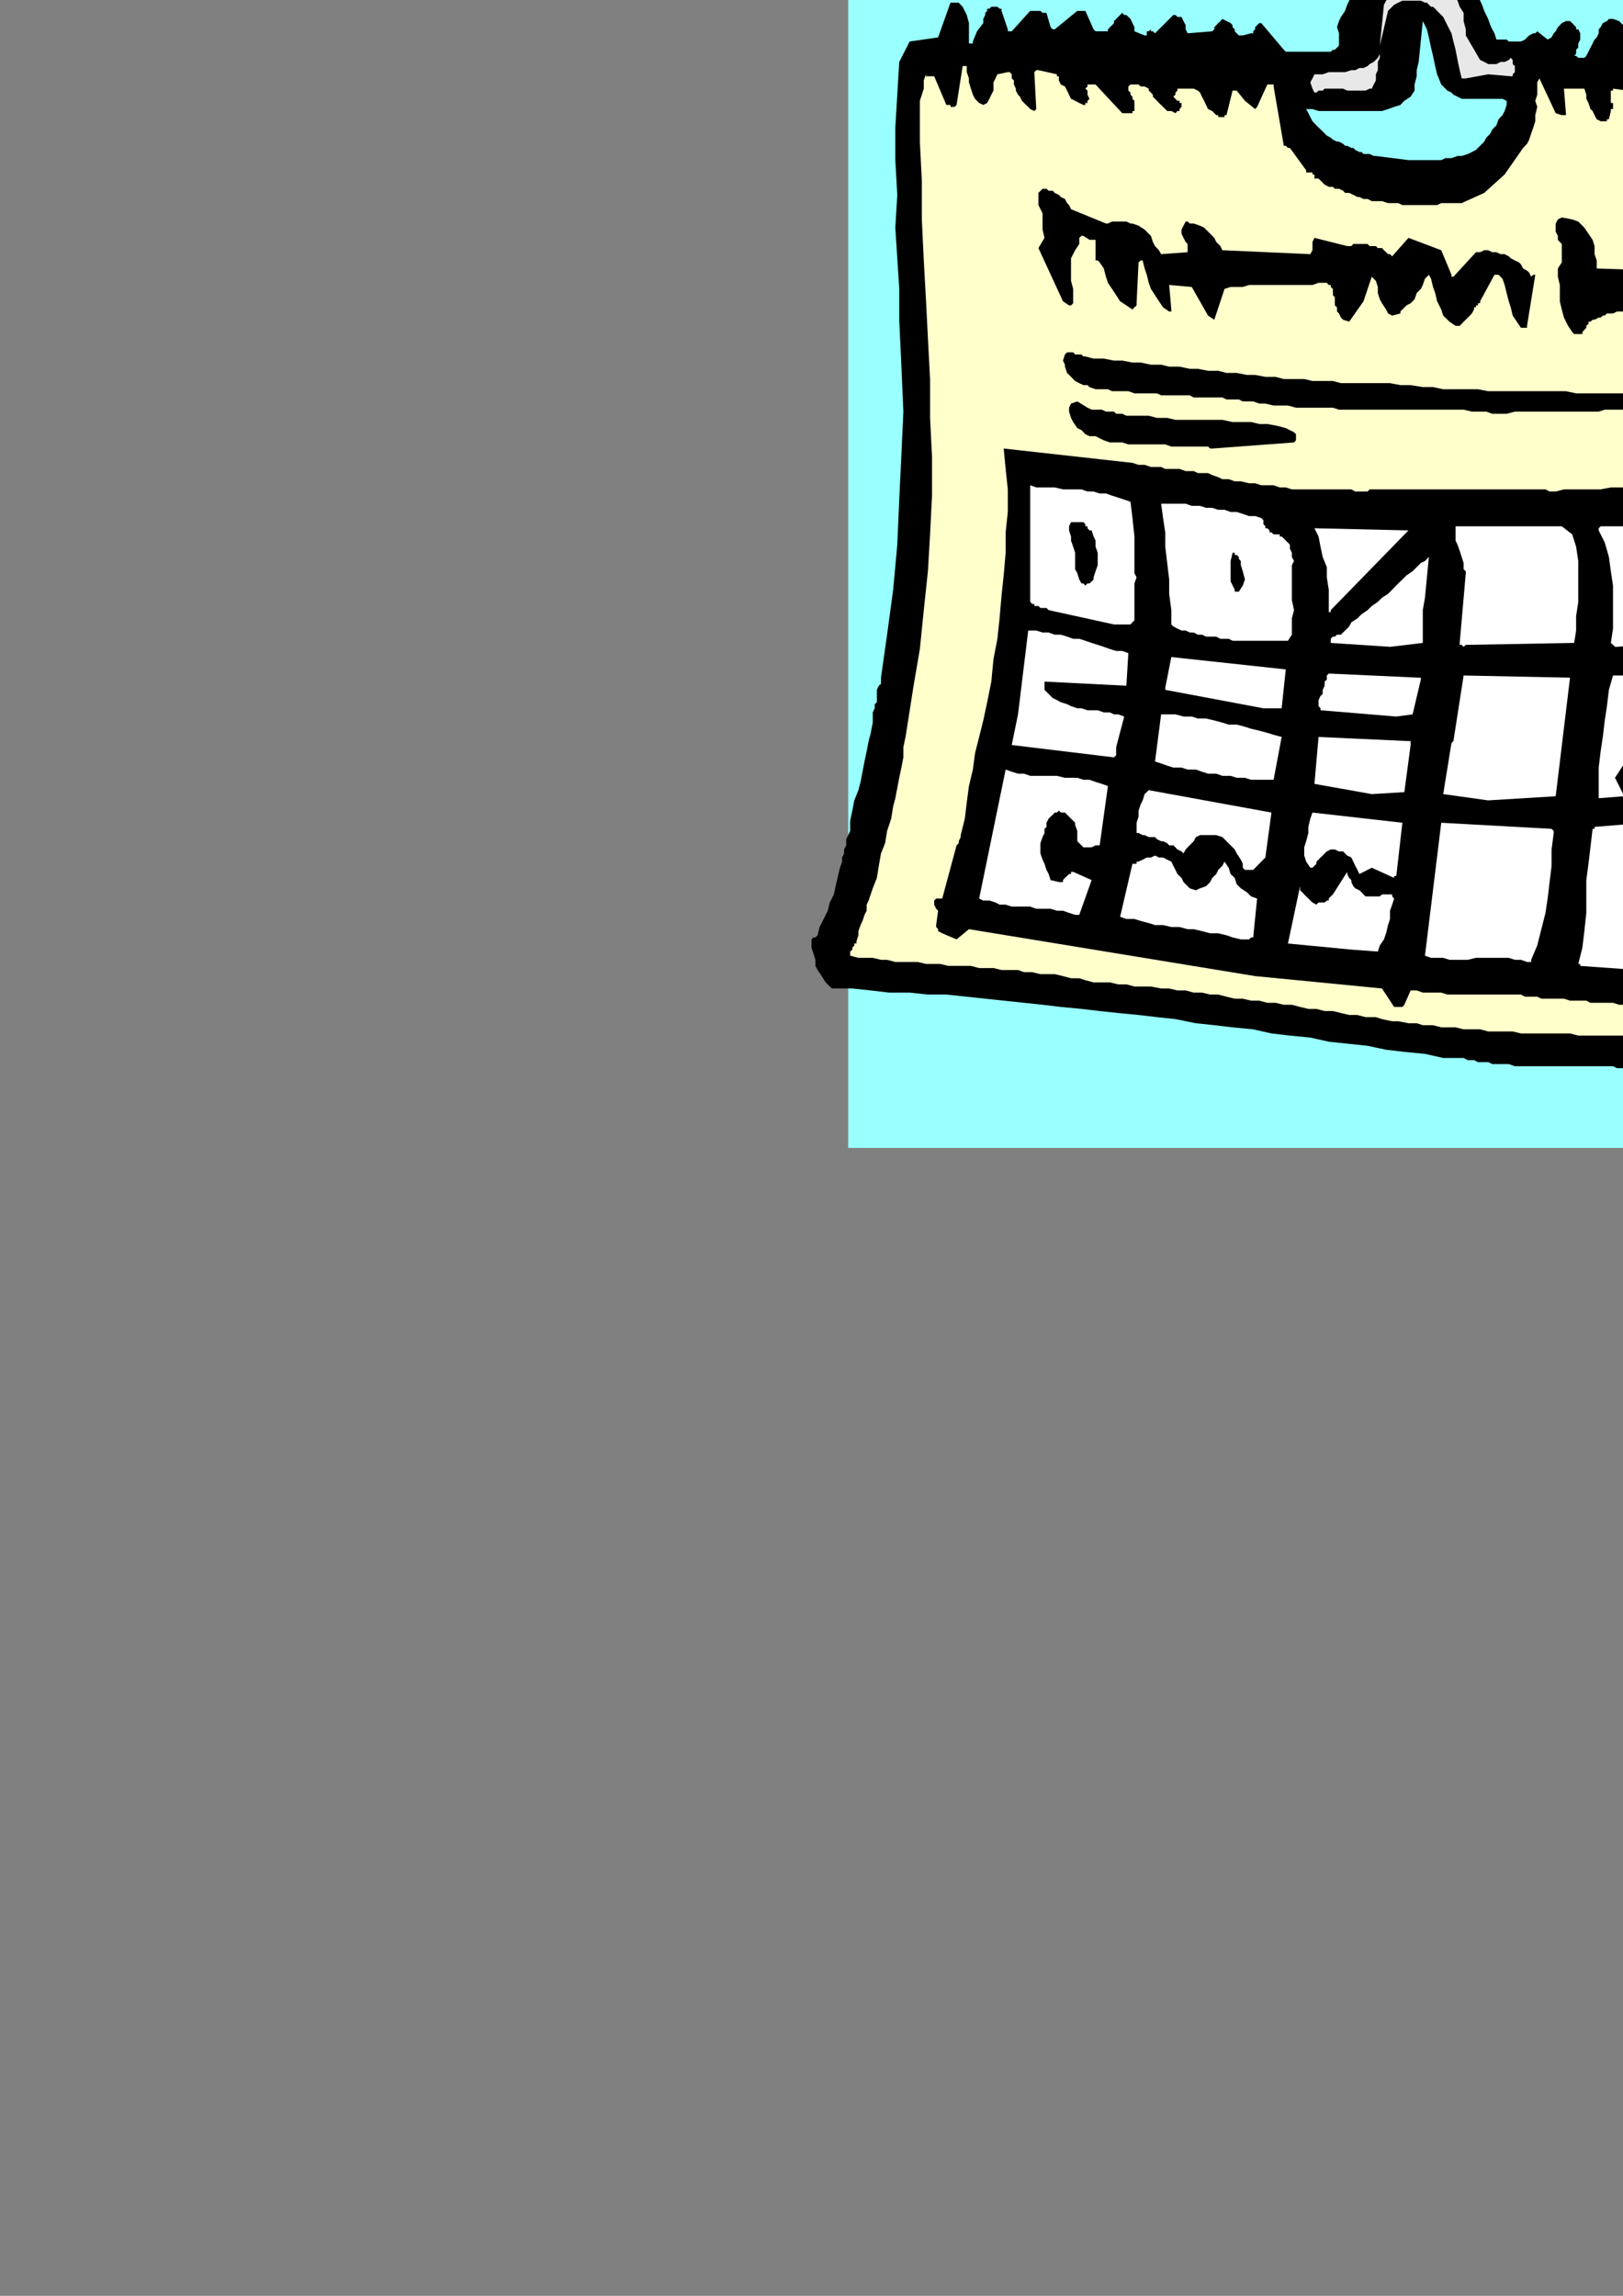
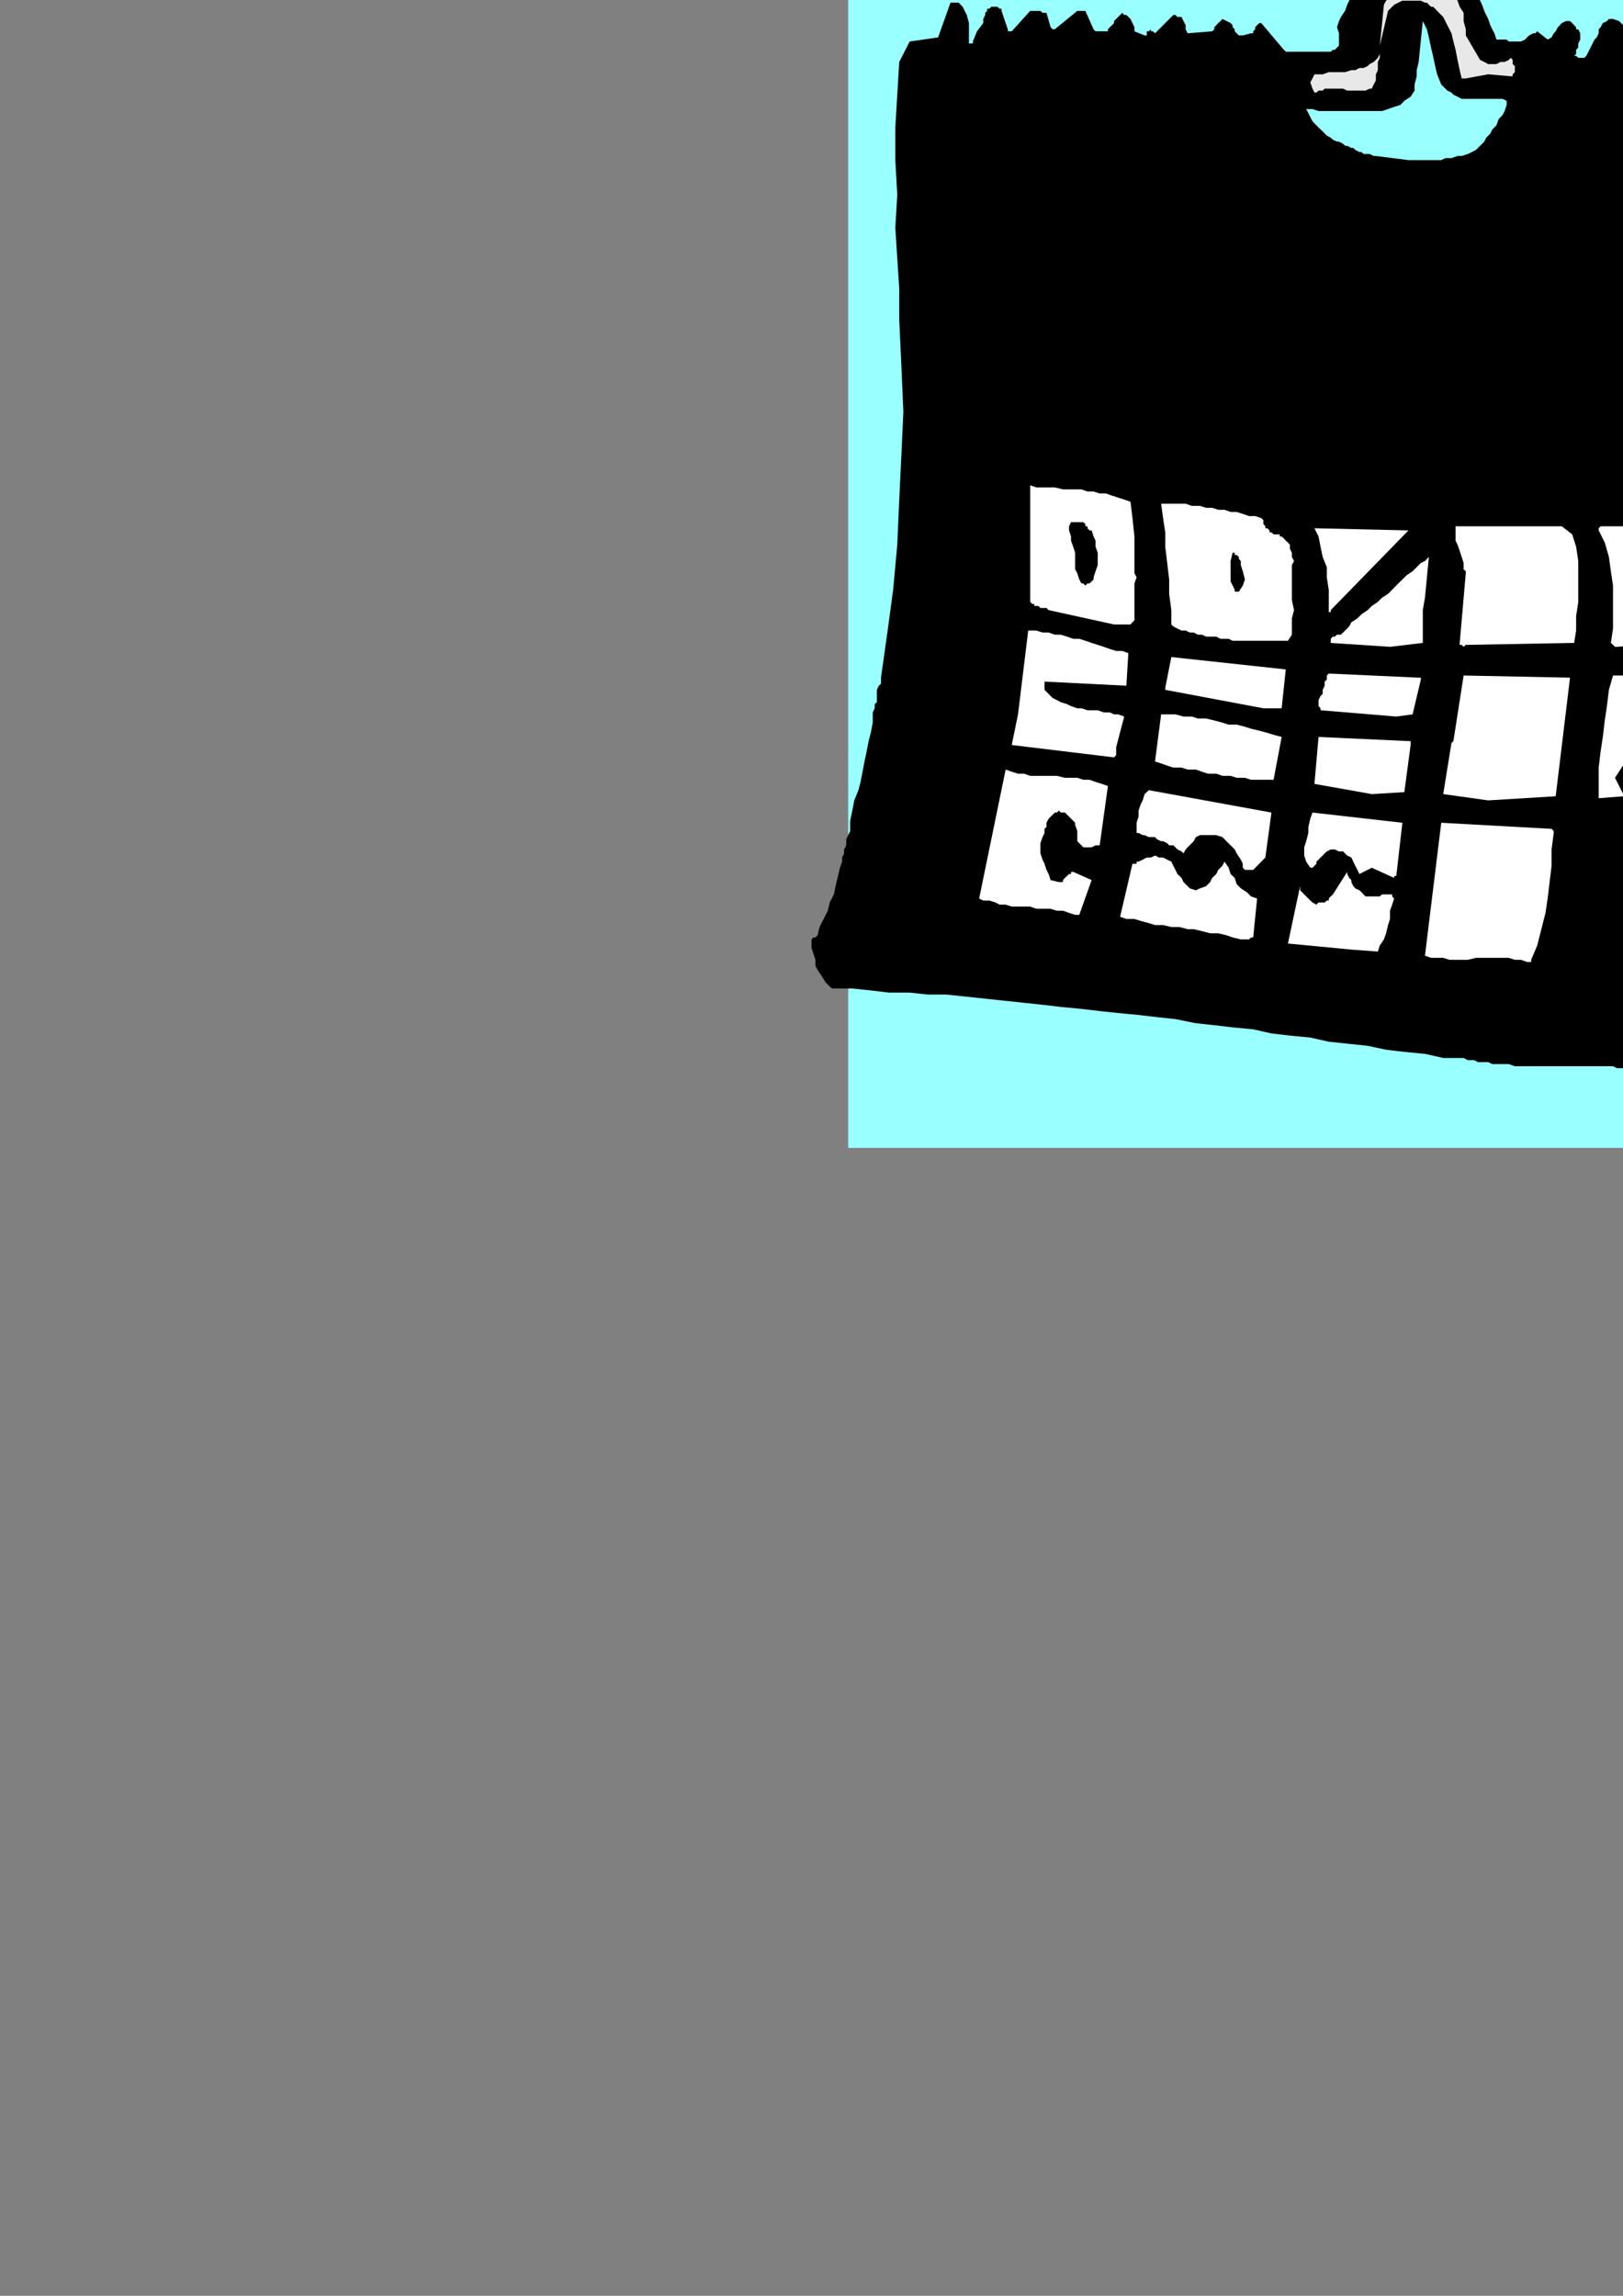
<svg xmlns="http://www.w3.org/2000/svg" height="841.89pt" viewBox="0 0 595.276 841.89" width="595.276pt" version="1.1" id="27a89cde-f611-11ea-93d0-dcc15c148e23">
  <rect x="0" y="0" width="595.276" height="841.89" fill="#808080" stroke="none" />
  <g>
    <g>
      <path style="fill:#99ffff;" d="M 757.358,420.945 L 311.102,420.945 311.102,-38.775 757.358,-38.775 757.358,420.945 Z" />
      <path style="fill:#000000;" d="M 607.382,391.713 L 608.822,391.713 611.126,391.713 613.358,391.713 615.59,391.713 617.822,391.713 619.334,391.713 621.638,391.713 623.87,391.713 626.102,391.713 628.334,391.713 629.846,391.713 632.078,391.713 634.382,391.713 636.614,391.713 638.846,391.713 640.358,391.713 642.59,391.713 644.822,391.713 647.126,391.713 649.358,391.713 650.87,391.713 653.102,391.713 655.334,391.713 657.638,391.713 659.87,391.713 661.382,391.713 663.614,391.713 665.846,391.713 668.078,391.713 669.59,391.713 671.822,391.713 674.126,391.713 674.846,391.713 674.846,391.713 675.638,391.713 676.358,391.713 677.078,391.713 677.078,391.713 677.87,391.713 678.59,391.713 689.102,378.249 689.822,378.249 690.614,378.249 692.126,378.249 692.846,378.249 693.638,378.249 694.358,378.249 695.078,378.969 695.87,378.969 697.382,379.761 698.822,379.761 700.334,379.761 701.846,380.481 702.638,380.481 704.078,380.481 705.59,380.481 706.382,380.481 707.822,381.201 709.334,381.201 710.126,381.201 711.638,381.201 713.078,381.993 713.87,381.993 715.382,382.713 716.102,382.713 717.614,382.713 719.846,382.713 721.358,382.713 722.87,382.713 724.382,382.713 725.822,382.713 727.334,382.713 728.846,382.713 730.358,382.713 731.87,382.713 733.382,382.713 734.822,383.505 736.334,383.505 737.846,383.505 739.358,383.505 740.87,383.505 742.382,384.225 743.102,384.225 743.822,384.945 744.614,384.945 746.126,384.945 746.846,384.945 748.358,384.945 749.078,385.737 753.614,388.761 754.334,388.761 754.334,388.761 755.126,388.761 755.846,387.969 757.358,382.713 761.822,381.201 763.334,379.761 764.846,378.969 765.638,377.457 766.358,375.945 767.078,374.505 767.87,372.201 768.59,370.761 770.102,369.249 773.126,354.201 774.638,339.225 775.358,323.457 774.638,308.481 773.846,293.505 772.334,277.737 771.614,262.761 771.614,247.713 770.822,240.225 770.102,233.457 770.102,226.761 770.102,219.993 770.102,213.225 769.382,206.457 769.382,199.761 768.59,192.993 767.87,180.249 767.078,168.225 766.358,155.481 764.846,143.457 763.334,131.505 761.102,119.481 758.87,106.737 756.638,94.713 755.846,93.993 755.126,92.481 755.126,90.969 754.334,89.457 754.334,87.945 753.614,86.505 753.614,85.713 752.822,84.201 752.822,82.761 752.102,81.249 752.102,80.457 752.102,78.945 751.382,77.505 751.382,75.993 750.59,75.201 749.87,73.761 749.078,70.737 747.638,67.713 746.126,64.761 744.614,61.737 743.102,58.713 742.382,56.481 741.59,53.457 740.87,49.713 740.87,48.201 740.87,45.969 740.078,43.737 739.358,42.225 739.358,39.993 738.638,38.481 737.846,36.249 737.846,34.737 736.334,31.713 734.822,30.201 733.382,28.761 731.078,26.457 728.846,24.945 727.334,22.713 725.822,20.481 725.822,18.249 725.102,16.737 724.382,15.945 722.87,15.945 722.078,15.225 721.358,15.225 720.638,15.225 719.846,15.225 719.126,15.225 716.102,21.993 707.822,21.201 701.846,12.993 698.822,14.505 698.102,15.225 697.382,15.945 697.382,17.457 696.59,18.249 695.078,21.201 692.126,21.201 690.614,20.481 690.614,18.249 690.614,16.737 689.822,14.505 689.822,13.713 689.102,13.713 689.102,12.993 688.382,12.201 687.59,12.201 687.59,11.481 686.87,11.481 686.078,10.761 682.334,11.481 677.078,21.201 676.358,21.201 675.638,21.201 674.846,21.993 674.126,21.993 673.334,21.993 672.614,21.993 671.822,21.993 671.102,21.993 670.382,20.481 669.59,18.249 668.87,16.737 668.078,15.225 667.358,13.713 666.638,12.201 665.126,10.761 663.614,9.969 662.822,9.969 662.102,9.969 662.102,9.969 661.382,9.969 661.382,9.969 660.59,10.761 660.59,10.761 659.87,10.761 657.638,15.225 656.126,21.201 656.126,21.993 655.334,21.993 654.614,21.993 653.822,22.713 653.102,22.713 651.59,22.713 650.87,22.713 650.078,22.713 649.358,21.993 648.638,21.201 647.846,20.481 647.846,19.761 647.846,15.225 645.614,12.993 645.614,12.201 644.822,11.481 644.102,11.481 643.382,10.761 642.59,10.761 641.87,9.969 641.078,9.969 640.358,9.969 640.358,9.969 639.638,9.969 639.638,9.969 639.638,9.969 636.614,13.713 634.382,21.201 634.382,21.201 634.382,21.201 633.59,21.201 633.59,21.201 632.87,21.201 632.87,21.201 632.87,21.201 632.078,20.481 632.078,18.249 632.078,17.457 631.358,16.737 631.358,16.737 631.358,15.945 629.126,12.201 629.126,11.481 628.334,11.481 628.334,10.761 627.614,10.761 627.614,10.761 626.822,9.969 626.102,9.969 626.102,9.969 625.382,9.969 624.59,9.969 624.59,9.969 623.87,9.969 623.078,9.969 623.078,9.969 622.358,9.969 621.638,9.969 614.87,21.993 614.078,21.993 613.358,21.201 612.638,21.201 612.638,20.481 611.846,12.201 611.126,11.481 610.334,10.761 609.614,9.969 608.822,9.249 608.102,9.249 607.382,8.457 605.87,8.457 605.078,8.457 604.358,9.249 603.638,9.249 603.638,9.249 603.638,9.969 596.87,21.201 596.078,19.761 596.078,17.457 596.078,15.225 596.078,12.993 596.078,11.481 595.358,9.249 593.846,7.737 591.614,6.945 591.614,6.945 590.822,6.945 590.822,6.945 590.102,6.945 589.382,7.737 587.87,8.457 587.078,9.969 586.358,10.761 586.358,12.201 585.638,13.713 584.846,14.505 584.126,15.945 581.822,20.481 581.822,20.481 581.102,21.201 580.382,21.201 579.59,21.201 578.87,21.201 578.87,21.201 578.078,20.481 577.358,20.481 578.078,19.761 578.078,18.249 578.87,17.457 578.87,15.945 579.59,14.505 579.59,13.713 579.59,12.201 578.87,10.761 578.078,10.761 578.078,9.969 577.358,9.249 577.358,9.249 576.638,8.457 576.638,8.457 575.846,7.737 575.846,7.737 574.334,7.737 572.822,8.457 572.102,9.249 571.382,9.969 570.59,11.481 569.87,12.201 569.078,13.713 567.638,14.505 563.822,11.481 563.102,12.201 562.382,12.201 560.87,12.993 560.078,13.713 559.358,14.505 557.846,15.225 557.126,15.225 555.614,15.225 554.822,15.225 553.382,15.225 552.59,14.505 551.87,14.505 551.078,14.505 550.358,14.505 549.638,14.505 548.846,14.505 548.126,12.201 547.334,10.761 546.614,9.249 545.822,6.945 545.102,5.505 544.382,3.993 543.59,1.761 542.87,0.249 542.078,-1.263 540.638,-2.775 539.846,-4.287 538.334,-6.519 537.614,-8.031 536.102,-9.543 534.59,-11.055 533.078,-11.775 530.846,-12.495 529.334,-13.287 527.822,-14.007 525.59,-14.007 524.078,-14.799 521.846,-14.799 520.334,-14.799 518.822,-14.799 516.59,-14.007 515.078,-14.007 512.846,-14.007 511.334,-13.287 509.822,-12.495 508.382,-12.495 506.87,-11.775 505.358,-11.055 503.846,-10.263 503.126,-9.543 502.334,-8.751 501.614,-8.031 500.102,-7.239 499.382,-6.519 498.59,-5.799 497.87,-5.007 497.078,-3.495 495.638,-2.055 494.846,0.249 494.126,1.761 493.334,3.993 491.822,6.225 491.102,7.737 490.382,9.969 491.102,12.201 491.102,14.505 491.102,16.737 489.59,18.249 488.87,18.249 488.078,18.969 486.638,18.969 485.846,18.969 485.126,18.969 484.334,18.969 482.822,18.969 482.102,18.969 480.59,18.969 479.87,18.969 479.078,18.969 477.638,18.969 476.846,18.969 475.334,18.969 474.614,18.969 473.822,18.969 473.102,18.969 472.382,18.969 471.59,18.969 470.87,18.249 462.59,8.457 461.87,8.457 461.078,9.249 461.078,9.249 460.358,9.969 460.358,10.761 459.638,11.481 459.638,12.201 458.846,12.201 455.822,12.993 455.102,12.993 454.382,12.993 453.59,12.201 452.87,11.481 452.87,10.761 452.078,9.969 452.078,9.249 451.358,8.457 448.334,6.945 448.334,6.945 447.614,7.737 446.822,8.457 446.102,9.249 446.102,9.249 445.382,9.969 445.382,10.761 444.59,11.481 435.59,12.201 434.87,10.761 434.87,9.249 434.078,7.737 433.358,6.225 432.638,6.225 432.638,6.225 431.846,6.225 431.126,5.505 431.126,5.505 430.334,5.505 430.334,5.505 430.334,5.505 423.638,12.201 422.846,11.481 422.846,11.481 422.126,11.481 422.126,10.761 421.334,11.481 420.614,11.481 420.614,12.993 419.822,12.993 416.078,11.481 416.078,9.969 415.358,8.457 414.638,6.945 413.126,5.505 413.126,5.505 412.334,5.505 411.614,4.713 411.614,4.713 410.822,5.505 410.102,6.225 409.382,6.945 408.59,7.737 408.59,8.457 407.87,9.249 407.078,9.969 406.358,10.761 406.358,11.481 405.638,11.481 404.846,11.481 404.126,11.481 403.334,11.481 402.614,11.481 401.822,11.481 401.102,10.761 398.078,3.993 395.126,3.993 386.846,10.761 386.846,10.761 386.126,10.761 386.126,10.761 385.334,9.969 383.822,4.713 383.102,4.713 382.382,4.713 381.59,3.993 380.87,3.993 380.078,3.993 379.358,3.993 378.638,3.993 377.846,3.993 371.078,11.481 370.358,11.481 370.358,11.481 369.638,11.481 369.638,10.761 367.334,3.993 367.334,3.201 366.614,3.201 366.614,3.201 366.614,3.201 365.822,2.481 365.822,2.481 365.102,2.481 365.102,2.481 364.382,2.481 364.382,2.481 363.59,2.481 363.59,2.481 362.87,3.201 362.078,3.201 362.078,3.993 361.358,4.713 361.358,5.505 360.638,6.945 360.638,7.737 360.638,8.457 358.334,11.481 356.822,15.225 356.822,15.225 356.822,15.945 356.822,15.945 356.102,15.945 356.102,15.945 355.382,15.945 355.382,15.945 355.382,15.225 355.382,12.201 355.382,8.457 354.59,5.505 353.078,2.481 352.358,1.761 351.638,0.969 351.638,0.969 350.846,0.969 350.126,0.969 350.126,0.969 349.334,0.969 348.614,0.969 344.078,13.713 333.638,15.225 329.822,22.713 329.102,34.737 328.382,46.761 328.382,58.713 329.102,71.457 328.382,83.481 329.102,94.713 329.822,105.945 329.822,117.249 330.614,134.457 331.334,150.945 330.614,166.713 329.822,183.201 329.102,199.761 327.59,216.249 325.358,232.737 323.126,248.505 323.126,249.225 323.126,249.945 323.126,249.945 323.126,250.737 322.334,251.457 321.614,252.969 321.614,254.481 321.614,255.993 321.614,257.505 320.822,258.225 320.822,259.737 320.102,261.249 320.102,264.993 319.382,268.737 318.59,271.761 317.87,275.505 317.078,279.249 316.358,282.993 315.638,286.737 314.846,289.761 313.334,293.505 312.614,297.249 311.822,300.993 311.822,304.737 311.102,306.249 310.382,307.761 310.382,309.993 309.59,311.505 309.59,312.945 308.87,314.457 308.87,315.969 308.078,318.201 307.358,321.225 306.638,324.249 305.846,327.993 304.334,330.945 303.614,333.969 302.102,336.993 300.59,339.945 299.87,342.969 299.078,343.761 298.358,343.761 297.638,344.481 297.638,345.201 297.638,347.505 298.358,349.737 299.078,351.969 299.078,354.201 299.87,355.713 301.382,357.945 302.822,360.249 304.334,361.761 304.334,361.761 305.126,362.481 305.126,362.481 305.126,362.481 312.614,362.481 319.382,363.201 326.078,363.993 333.638,363.993 340.334,364.713 347.102,364.713 354.59,365.505 361.358,366.225 368.126,366.945 375.614,367.737 382.382,368.457 389.078,369.249 396.638,369.969 403.334,370.761 410.102,371.481 417.59,372.201 424.358,372.993 431.126,373.713 438.614,375.225 445.382,375.945 452.078,376.737 459.638,377.457 466.334,378.969 473.102,379.761 480.59,380.481 487.358,381.993 494.126,382.713 501.614,383.505 508.382,384.945 515.078,385.737 522.638,386.457 529.334,387.969 531.638,387.969 533.078,387.969 535.382,387.969 536.822,387.969 538.334,388.761 540.638,388.761 542.078,389.481 543.59,389.481 545.822,389.481 547.334,390.201 549.638,390.201 551.87,390.201 553.382,390.201 555.614,390.993 557.846,390.993 560.078,390.993 561.59,390.993 563.822,390.993 565.334,390.993 567.638,390.993 569.87,390.993 571.382,390.993 573.614,390.993 575.846,390.993 577.358,390.993 579.59,390.993 581.822,390.993 583.334,390.993 585.638,390.993 587.078,390.993 589.382,390.993 591.614,390.993 593.126,391.713 595.358,391.713 597.59,391.713 599.102,391.713 601.334,391.713 602.846,391.713 605.078,391.713 607.382,391.713 Z" />
-       <path style="fill:#ffffcc;" d="M 593.846,379.761 L 596.078,379.761 597.59,379.761 599.822,379.761 602.126,379.761 604.358,379.761 606.59,379.761 608.822,379.761 611.126,379.761 613.358,379.761 615.59,379.761 617.102,379.761 619.334,379.761 621.638,379.761 623.87,379.761 626.102,379.761 628.334,379.761 630.638,379.761 632.87,379.761 635.102,379.761 637.334,379.761 639.638,379.761 641.078,378.969 643.382,378.969 645.614,378.969 647.846,378.249 650.078,378.249 652.382,377.457 653.822,377.457 656.126,376.737 658.358,375.945 659.87,375.225 662.102,375.225 664.334,374.505 665.846,373.713 667.358,373.713 668.87,372.993 670.382,372.201 671.822,371.481 673.334,370.761 674.126,369.969 676.358,366.225 678.59,361.761 680.102,357.945 682.334,353.481 683.846,348.945 686.078,344.481 687.59,339.945 689.102,335.481 690.614,330.225 692.126,325.761 692.846,320.505 694.358,315.969 695.078,311.505 696.59,306.249 697.382,301.713 698.102,296.457 699.614,282.201 701.846,267.225 704.078,252.249 706.382,237.201 708.614,222.945 710.846,207.969 713.87,193.713 716.102,178.737 719.126,163.761 721.358,149.505 723.59,134.457 725.822,120.201 727.334,105.225 728.846,90.249 730.358,75.993 731.078,60.945 730.358,55.761 730.358,51.225 730.358,46.761 730.358,42.225 730.358,39.993 730.358,38.481 730.358,36.969 730.358,35.457 730.358,34.737 729.638,33.945 729.638,33.945 728.846,33.945 728.126,41.505 722.87,48.201 721.358,47.481 720.638,46.761 719.126,45.969 718.334,45.249 717.614,43.737 716.822,42.225 716.822,40.713 716.102,39.993 715.382,37.761 715.382,36.249 715.382,34.737 714.59,33.225 714.59,33.225 713.87,32.505 713.87,32.505 713.078,32.505 712.358,32.505 712.358,33.225 711.638,33.225 710.846,33.225 704.87,50.505 704.078,50.505 703.358,50.505 703.358,49.713 702.638,49.713 701.846,49.713 701.846,48.993 701.126,48.993 701.126,48.201 699.614,47.481 698.822,45.249 698.102,43.737 697.382,42.225 696.59,39.993 696.59,37.761 695.87,36.249 695.078,33.945 687.59,33.945 683.126,49.713 681.614,49.713 680.822,48.993 680.102,48.201 679.382,48.201 677.87,47.481 677.87,45.969 677.078,45.249 676.358,44.457 675.638,42.225 675.638,39.993 674.846,37.761 674.126,35.457 667.358,35.457 666.638,36.969 665.846,38.481 665.126,40.713 664.334,42.945 663.614,44.457 662.822,45.969 661.382,47.481 659.078,48.993 658.358,48.993 658.358,48.201 657.638,48.201 657.638,47.481 656.846,47.481 656.126,46.761 656.126,46.761 655.334,46.761 651.59,34.737 650.87,33.945 650.078,33.945 648.638,33.945 647.846,33.225 647.126,33.225 646.334,33.225 644.822,33.945 644.102,33.945 642.59,36.969 643.382,38.481 643.382,40.713 643.382,42.225 642.59,43.737 641.87,43.737 641.87,43.737 641.87,44.457 641.078,44.457 641.078,44.457 640.358,44.457 640.358,44.457 639.638,44.457 638.126,43.737 637.334,42.225 636.614,40.713 635.822,39.993 635.102,38.481 634.382,36.969 633.59,34.737 632.87,33.225 632.87,33.225 632.078,32.505 631.358,32.505 630.638,32.505 629.846,33.225 628.334,33.225 628.334,33.225 626.822,33.225 626.102,34.737 626.102,36.249 625.382,37.761 626.102,39.993 626.102,40.713 626.102,41.505 625.382,42.225 625.382,42.945 624.59,43.737 623.87,43.737 623.078,44.457 622.358,45.249 621.638,44.457 620.126,43.737 619.334,42.945 618.614,42.225 617.822,41.505 617.102,40.713 616.382,39.201 616.382,38.481 615.59,36.969 614.87,36.249 614.87,34.737 614.078,33.225 608.102,33.225 607.382,33.945 607.382,35.457 607.382,37.761 607.382,39.201 605.87,41.505 605.078,42.225 605.078,42.225 604.358,42.225 603.638,42.225 603.638,42.225 602.846,42.225 602.126,41.505 602.126,41.505 600.614,40.713 599.822,39.201 599.102,38.481 599.102,37.761 598.382,36.249 597.59,35.457 597.59,33.945 596.87,33.225 591.614,32.505 591.614,33.225 591.614,33.225 590.822,33.225 590.822,33.225 590.822,37.761 591.614,37.761 591.614,38.481 591.614,38.481 591.614,39.201 591.614,39.201 591.614,39.993 590.822,39.993 590.822,40.713 590.102,43.737 590.102,43.737 589.382,43.737 589.382,44.457 588.59,44.457 588.59,44.457 587.87,44.457 587.87,44.457 587.078,44.457 585.638,43.737 584.846,42.225 584.126,40.713 583.334,39.993 582.614,37.761 581.822,36.249 581.822,34.737 581.102,32.505 573.614,32.505 574.334,41.505 574.334,42.225 573.614,42.225 573.614,42.225 572.822,42.225 570.59,41.505 564.614,28.761 563.822,30.201 563.822,32.505 563.822,34.737 563.102,36.969 563.822,39.201 563.102,42.225 563.102,44.457 562.382,46.761 561.59,48.993 560.87,51.225 560.078,52.737 558.638,54.249 551.87,63.969 544.382,70.737 536.102,74.481 534.59,74.481 532.358,74.481 530.846,74.481 528.614,74.481 527.102,75.201 524.87,75.201 523.358,75.201 521.846,75.201 519.614,75.201 518.102,75.201 515.87,75.201 514.358,75.201 512.846,74.481 510.614,74.481 509.102,74.481 506.87,73.761 505.358,73.761 504.638,73.761 503.126,73.761 501.614,72.969 500.102,72.969 498.59,72.249 497.87,72.249 496.358,71.457 494.846,70.737 493.334,70.737 492.614,69.945 491.102,69.225 489.59,69.225 488.87,68.505 487.358,68.505 485.846,67.713 485.846,67.713 485.126,66.993 485.126,66.993 484.334,66.201 484.334,66.201 483.614,65.481 483.614,65.481 482.102,65.481 482.102,65.481 482.102,64.761 482.102,64.761 482.102,63.969 481.382,63.969 481.382,63.969 481.382,63.249 480.59,63.249 480.59,63.249 479.87,63.249 479.078,63.249 479.078,62.457 473.102,54.249 472.382,54.249 472.382,54.249 471.59,53.457 470.87,53.457 467.126,31.713 467.126,30.993 467.126,30.993 466.334,30.993 466.334,30.993 465.614,30.993 465.614,30.993 464.822,30.993 464.822,30.993 461.078,39.201 461.078,39.201 461.078,39.201 460.358,39.993 460.358,39.993 456.614,36.969 453.59,33.225 452.87,33.225 452.87,33.225 452.078,33.225 452.078,33.225 449.846,42.225 449.126,42.225 449.126,42.945 448.334,42.945 448.334,42.945 447.614,42.945 446.822,42.945 446.822,42.225 446.102,42.225 444.59,40.713 443.078,39.993 442.358,38.481 441.638,36.969 440.846,35.457 440.126,33.945 439.334,33.225 437.822,32.505 433.358,32.505 433.358,32.505 432.638,32.505 432.638,32.505 431.846,32.505 431.846,33.225 431.126,33.945 431.126,34.737 430.334,35.457 431.126,36.249 431.126,36.249 431.846,36.969 432.638,36.969 432.638,37.761 432.638,37.761 433.358,37.761 433.358,38.481 433.358,39.201 433.358,39.201 432.638,39.993 432.638,40.713 431.846,40.713 431.126,41.505 429.614,40.713 428.822,40.713 428.102,40.713 427.382,39.993 426.59,39.201 425.87,38.481 425.078,37.761 424.358,36.969 423.638,36.249 422.846,35.457 422.846,34.737 422.126,33.945 421.334,33.225 421.334,32.505 419.822,31.713 419.822,31.713 418.382,31.713 417.59,30.993 416.87,30.993 416.078,30.993 415.358,30.993 414.638,30.993 413.846,31.713 413.846,31.713 413.846,32.505 413.846,33.225 414.638,33.945 414.638,34.737 415.358,35.457 415.358,36.249 416.078,36.969 416.078,37.761 416.078,38.481 416.078,39.993 416.078,40.713 415.358,40.713 415.358,41.505 415.358,41.505 411.614,41.505 401.822,30.993 398.87,30.993 398.87,31.713 398.078,32.505 398.87,33.225 398.87,33.945 398.87,34.737 399.59,36.249 398.87,36.969 398.87,37.761 398.078,37.761 398.078,38.481 397.358,38.481 397.358,38.481 395.846,37.761 394.334,36.969 392.822,36.249 392.102,34.737 391.382,33.225 390.59,31.713 389.078,30.993 388.358,29.481 388.358,28.761 388.358,27.969 387.638,27.969 387.638,27.249 380.87,25.737 380.078,25.737 380.078,25.737 380.078,25.737 379.358,26.457 380.078,39.993 380.078,39.993 380.078,39.993 380.078,39.993 379.358,40.713 377.846,39.993 377.126,39.201 376.334,38.481 375.614,37.761 374.822,36.969 374.102,35.457 373.382,34.737 372.59,33.225 372.59,32.505 371.87,30.993 371.87,30.201 371.87,29.481 371.078,28.761 371.078,27.249 370.358,26.457 369.638,26.457 365.822,27.249 365.102,28.761 364.382,30.201 364.382,31.713 364.382,33.225 363.59,34.737 362.87,36.249 362.078,37.761 360.638,38.481 359.126,37.761 357.614,36.249 356.822,34.737 356.102,32.505 355.382,30.201 355.382,28.761 354.59,26.457 354.59,24.225 353.87,24.225 353.87,24.225 353.87,24.225 353.078,24.225 350.846,38.481 350.126,39.201 350.126,39.201 349.334,39.201 348.614,39.201 348.614,38.481 347.822,38.481 347.822,38.481 347.102,38.481 342.638,27.969 342.638,27.969 341.846,27.969 341.846,27.969 341.126,27.969 341.126,27.969 340.334,27.969 339.614,27.969 339.614,27.249 338.822,29.481 338.822,32.505 338.102,34.737 337.382,36.969 337.382,51.945 338.102,66.201 338.102,80.457 338.822,95.505 339.614,109.761 340.334,123.945 341.126,138.993 341.126,153.249 341.846,167.505 341.846,181.761 341.126,195.945 340.334,209.481 338.822,223.737 337.382,237.993 335.078,251.457 332.846,265.713 332.126,270.249 331.334,273.993 331.334,277.737 330.614,281.481 329.822,285.225 329.102,288.969 328.382,292.713 327.59,295.737 326.87,300.201 325.358,304.737 324.638,309.201 323.126,312.945 322.334,317.481 321.614,321.945 320.102,325.761 318.59,330.225 317.87,331.737 317.87,333.969 317.078,335.481 316.358,337.713 315.638,339.225 314.846,341.457 314.846,342.969 314.126,345.201 314.126,345.993 313.334,345.993 313.334,346.713 312.614,347.505 312.614,348.225 311.822,348.945 311.822,349.737 311.822,350.457 314.846,351.249 317.078,351.249 320.102,351.249 323.126,351.969 325.358,351.969 328.382,352.761 331.334,352.761 334.358,352.761 336.59,352.761 339.614,353.481 342.638,353.481 344.87,353.481 347.822,354.201 350.846,354.201 353.87,354.201 356.102,354.201 359.126,354.993 362.078,354.993 364.382,354.993 367.334,355.713 370.358,355.713 373.382,355.713 375.614,356.505 378.638,356.505 381.59,357.225 384.614,357.225 386.846,357.225 389.87,357.945 392.822,358.737 395.846,358.737 398.078,359.457 401.102,360.249 404.126,360.249 407.078,360.249 410.102,360.969 413.126,360.969 416.078,361.761 419.822,361.761 422.126,361.761 425.87,362.481 428.822,362.481 431.846,363.201 434.87,363.201 437.822,363.993 440.846,363.993 443.87,364.713 446.822,364.713 449.846,365.505 452.87,366.225 455.822,366.225 458.846,366.945 461.87,366.945 464.822,367.737 467.846,367.737 470.87,368.457 473.822,368.457 476.846,369.249 479.87,369.969 482.822,369.969 485.846,370.761 488.87,370.761 491.822,371.481 494.846,372.201 497.87,372.201 500.822,372.993 504.638,372.993 506.87,373.713 510.614,374.505 512.846,374.505 516.59,375.225 519.614,375.225 521.846,375.945 525.59,375.945 528.614,376.737 530.846,376.737 533.87,376.737 536.822,377.457 539.846,377.457 542.87,377.457 545.822,378.249 548.846,378.249 551.87,378.249 554.822,378.249 557.846,378.969 560.87,378.969 563.822,378.969 566.846,378.969 569.87,378.969 572.822,378.969 575.846,378.969 578.87,379.761 581.822,379.761 584.846,379.761 587.87,379.761 590.822,379.761 593.846,379.761 Z" />
      <path style="fill:#000000;" d="M 617.822,369.969 L 619.334,369.969 621.638,369.969 623.87,369.969 626.102,369.969 628.334,369.969 630.638,369.969 632.078,369.969 634.382,369.969 636.614,369.969 638.846,369.969 641.078,369.249 643.382,369.249 644.822,369.249 647.126,369.249 649.358,368.457 651.59,368.457 652.382,368.457 653.102,367.737 654.614,367.737 655.334,367.737 656.126,367.737 657.638,366.945 658.358,366.945 659.078,366.945 660.59,366.225 662.102,364.713 662.822,363.201 663.614,361.761 664.334,359.457 665.126,357.945 665.846,355.713 666.638,354.201 668.87,342.969 671.102,332.457 672.614,321.945 673.334,311.505 674.846,300.993 675.638,290.481 676.358,279.969 676.358,269.457 676.358,263.481 675.638,257.505 676.358,251.457 676.358,245.481 677.078,239.505 677.87,234.249 678.59,228.201 679.382,222.225 680.102,216.249 680.822,210.201 680.822,204.225 681.614,198.969 680.822,193.713 680.102,187.737 679.382,182.481 677.87,177.225 668.87,172.761 668.078,172.761 668.078,173.481 668.078,173.481 667.358,174.201 665.126,174.201 662.102,174.993 659.87,174.993 656.846,174.993 653.822,175.713 651.59,175.713 648.638,176.505 646.334,176.505 643.382,176.505 641.078,177.225 638.126,177.225 635.822,177.225 632.87,177.945 630.638,177.945 627.614,178.737 625.382,178.737 621.638,178.737 617.822,178.737 614.87,178.737 611.126,178.737 607.382,178.737 604.358,178.737 600.614,178.737 597.59,178.737 593.846,178.737 590.822,178.737 587.078,179.457 584.126,179.457 580.382,179.457 577.358,179.457 573.614,179.457 570.59,180.249 568.358,180.249 566.846,179.457 564.614,179.457 563.102,179.457 560.87,179.457 559.358,179.457 557.126,179.457 555.614,179.457 553.382,179.457 551.87,179.457 550.358,179.457 548.126,179.457 546.614,179.457 544.382,179.457 542.87,179.457 540.638,179.457 539.126,179.457 537.614,179.457 535.382,179.457 533.87,179.457 531.638,179.457 530.126,179.457 527.822,179.457 526.382,179.457 524.078,179.457 522.638,179.457 521.126,179.457 518.822,179.457 517.382,179.457 515.078,179.457 513.638,179.457 511.334,179.457 510.614,179.457 509.102,179.457 508.382,179.457 507.59,179.457 506.078,179.457 505.358,179.457 504.638,179.457 503.846,179.457 502.334,179.457 501.614,180.249 500.102,180.249 499.382,180.249 497.87,180.249 497.078,180.249 495.638,179.457 494.846,179.457 493.334,179.457 492.614,179.457 491.102,179.457 490.382,179.457 488.87,179.457 488.078,179.457 486.638,179.457 485.846,179.457 483.614,179.457 481.382,179.457 478.358,179.457 476.126,179.457 473.822,179.457 471.59,178.737 469.358,178.737 467.126,177.945 464.822,177.945 462.59,177.945 460.358,177.225 458.126,177.225 455.102,176.505 452.87,176.505 450.638,175.713 448.334,175.713 446.822,174.993 444.59,174.201 443.078,173.481 441.638,173.481 439.334,173.481 437.822,172.761 436.382,172.761 434.87,172.761 432.638,171.969 431.126,171.969 428.822,171.969 427.382,171.969 425.87,171.249 423.638,171.249 422.126,171.249 419.822,170.457 419.102,170.457 419.102,170.457 418.382,170.457 417.59,170.457 415.358,169.737 368.126,164.481 368.846,171.969 369.638,179.457 369.638,187.737 368.846,195.225 368.846,202.713 368.126,210.993 367.334,218.481 366.614,226.761 365.822,234.249 364.382,241.737 363.59,249.945 362.078,257.505 360.638,264.201 359.126,270.249 357.614,276.225 356.822,282.201 355.382,288.249 354.59,294.225 353.87,300.201 352.358,306.249 352.358,306.969 351.638,308.481 351.638,309.201 350.846,309.993 345.59,329.505 345.59,329.505 344.87,329.505 344.87,329.505 344.078,329.505 344.078,329.505 343.358,329.505 343.358,329.505 342.638,330.225 342.638,330.945 342.638,331.737 343.358,333.249 344.078,333.969 343.358,339.225 343.358,339.945 344.078,340.737 344.078,341.457 345.59,342.249 350.846,344.481 355.382,340.737 460.358,357.945 506.87,362.481 511.334,369.249 512.126,369.249 512.126,369.249 512.846,369.249 512.846,369.249 513.638,369.249 514.358,369.249 514.358,369.249 515.078,368.457 517.382,363.201 519.614,363.201 521.846,363.993 524.078,363.993 526.382,363.993 528.614,363.993 530.846,364.713 533.078,364.713 535.382,364.713 537.614,364.713 539.846,364.713 542.078,364.713 544.382,364.713 546.614,364.713 548.846,364.713 551.078,364.713 553.382,364.713 555.614,364.713 557.846,364.713 559.358,365.505 561.59,365.505 563.822,365.505 565.334,366.225 567.638,366.225 569.87,366.225 571.382,366.225 573.614,366.225 575.846,366.945 577.358,366.945 579.59,366.945 581.822,366.945 583.334,367.737 585.638,367.737 587.87,367.737 589.382,367.737 591.614,367.737 593.846,368.457 595.358,368.457 597.59,368.457 599.822,368.457 601.334,368.457 603.638,369.249 605.87,369.249 607.382,369.249 609.614,369.249 611.846,369.969 613.358,369.969 615.59,369.969 617.822,369.969 Z" />
      <path style="fill:#ffffff;" d="M 734.102,369.249 L 748.358,367.737 749.87,360.249 750.59,351.969 752.102,343.761 752.822,335.481 752.822,327.201 753.614,318.201 754.334,309.993 755.126,301.713 755.126,294.945 755.126,288.249 755.126,282.201 754.334,275.505 754.334,268.737 753.614,261.969 752.822,255.201 751.382,249.225 751.382,235.761 751.382,222.225 750.59,208.761 750.59,195.225 750.59,192.993 750.59,191.481 750.59,189.249 750.59,187.737 750.59,182.481 749.87,177.225 749.87,171.249 749.078,165.993 748.358,160.737 747.638,155.481 746.846,150.225 746.126,144.969 745.334,143.457 745.334,141.945 745.334,139.713 745.334,138.201 743.822,141.945 743.822,145.761 743.822,150.225 743.822,153.969 744.614,159.225 745.334,164.481 745.334,169.737 745.334,174.993 744.614,179.457 744.614,184.713 744.614,189.249 744.614,194.505 745.334,207.249 746.126,219.993 745.334,232.737 745.334,245.481 745.334,255.993 744.614,266.505 743.102,277.737 742.382,288.249 740.87,298.761 739.358,309.201 738.638,320.505 738.638,330.945 737.846,335.481 737.126,340.737 737.126,345.201 736.334,350.457 735.614,354.993 734.822,359.457 734.102,364.713 733.382,369.249 733.382,369.249 734.102,369.249 734.102,369.249 734.102,369.249 Z" />
      <path style="fill:#ffffff;" d="M 698.822,357.945 L 723.59,351.969 723.59,351.249 723.59,351.249 723.59,351.249 724.382,350.457 726.614,334.761 728.126,318.993 730.358,303.225 731.87,287.457 733.382,271.761 734.822,255.993 735.614,240.225 736.334,223.737 736.334,216.249 736.334,207.969 736.334,200.481 735.614,192.993 735.614,180.249 735.614,167.505 735.614,154.761 734.822,141.945 733.382,151.737 731.078,161.457 729.638,171.969 727.334,181.761 725.822,191.481 724.382,201.201 722.078,210.993 721.358,220.713 720.638,228.201 719.846,235.761 719.126,243.969 718.334,251.457 717.614,258.945 716.822,266.505 715.382,273.993 714.59,282.201 713.078,289.761 712.358,297.249 710.846,304.737 709.334,312.225 707.822,319.713 706.382,327.201 704.078,334.761 702.638,341.457 701.846,343.761 701.126,345.993 700.334,347.505 699.614,349.737 699.614,351.969 698.822,353.481 698.102,355.713 697.382,357.225 698.102,357.225 698.102,357.945 698.822,357.945 698.822,357.945 Z" />
      <path style="fill:#ffffff;" d="M 620.846,356.505 L 650.078,354.201 653.102,347.505 656.126,339.945 658.358,332.457 659.87,324.969 660.59,316.761 661.382,309.201 662.822,300.993 663.614,293.505 662.102,294.225 659.87,294.225 657.638,294.945 655.334,295.737 653.822,295.737 651.59,296.457 649.358,297.249 647.126,297.249 645.614,297.969 643.382,297.969 641.078,297.969 638.846,298.761 636.614,298.761 635.102,299.481 632.87,299.481 630.638,299.481 620.126,355.713 620.126,356.505 620.846,356.505 620.846,356.505 620.846,356.505 Z" />
-       <path style="fill:#ffffff;" d="M 600.614,355.713 L 607.382,355.713 608.102,351.249 608.102,345.993 608.822,340.737 609.614,334.761 611.126,329.505 611.846,323.457 612.638,318.201 613.358,312.945 614.87,302.505 603.638,301.713 584.846,303.225 584.846,303.945 584.846,303.945 584.846,303.945 584.126,303.945 583.334,310.713 582.614,316.761 581.822,322.737 581.822,328.713 581.822,334.761 581.102,341.457 580.382,347.505 578.87,353.481 578.87,353.481 578.87,353.481 579.59,353.481 579.59,354.201 600.614,355.713 Z" />
      <path style="fill:#ffffff;" d="M 560.078,352.761 L 560.87,352.761 560.87,352.761 561.59,352.761 561.59,351.969 563.822,346.713 565.334,340.737 566.846,334.761 567.638,329.505 568.358,323.457 569.078,317.481 569.078,311.505 569.87,305.457 569.87,305.457 569.87,305.457 569.87,304.737 569.078,303.945 528.614,301.713 522.638,350.457 524.87,351.249 527.102,351.249 529.334,351.249 531.638,351.969 533.87,351.969 536.102,351.969 538.334,351.969 541.358,351.249 543.59,351.249 545.822,351.249 548.126,351.249 550.358,351.249 553.382,351.249 555.614,351.969 557.846,351.969 560.078,352.761 Z" />
      <path style="fill:#ffffff;" d="M 762.614,351.969 L 763.334,347.505 764.126,343.761 764.846,339.225 765.638,334.761 765.638,330.225 765.638,325.761 765.638,321.945 765.638,317.481 762.614,351.969 Z" />
      <path style="fill:#ffffff;" d="M 495.638,348.225 L 505.358,348.945 506.078,346.713 507.59,344.481 508.382,342.249 509.102,339.225 509.822,336.993 509.822,333.969 510.614,331.737 511.334,329.505 510.614,328.713 510.614,327.993 509.822,327.993 509.102,327.993 508.382,327.993 508.382,327.993 507.59,327.993 506.87,327.993 506.078,328.713 505.358,328.713 504.638,328.713 503.126,328.713 502.334,328.713 500.822,328.713 500.102,327.993 499.382,327.201 498.59,326.481 497.078,325.761 496.358,324.969 495.638,323.457 495.638,322.737 494.846,321.945 494.126,320.505 494.126,319.713 488.87,327.993 488.078,328.713 487.358,329.505 487.358,330.225 486.638,330.225 485.846,330.945 484.334,330.945 483.614,330.945 482.822,331.737 481.382,330.945 480.59,330.225 479.87,329.505 479.078,328.713 478.358,327.993 477.638,327.201 476.846,326.481 476.846,324.969 472.382,345.993 495.638,348.225 Z" />
      <path style="fill:#ffffff;" d="M 455.102,344.481 L 458.126,344.481 458.846,343.761 458.846,343.761 458.846,343.761 459.638,343.761 461.078,329.505 458.846,328.713 457.334,327.201 455.102,325.761 453.59,324.249 452.87,321.945 451.358,320.505 450.638,318.201 449.126,315.969 448.334,317.481 446.822,318.993 446.102,320.505 444.59,321.945 443.87,323.457 442.358,324.969 440.126,325.761 438.614,326.481 436.382,325.761 435.59,324.969 434.078,323.457 433.358,321.945 431.846,320.505 431.126,318.993 430.334,317.481 429.614,315.969 428.102,315.249 426.59,314.457 425.078,314.457 423.638,313.737 422.126,314.457 420.614,314.457 419.102,315.249 417.59,315.969 416.87,315.969 416.87,316.761 416.078,316.761 415.358,316.761 410.822,336.201 413.126,336.993 416.078,336.993 418.382,337.713 421.334,338.505 423.638,339.225 426.59,339.225 429.614,339.945 432.638,339.945 435.59,340.737 437.822,340.737 440.846,341.457 443.87,342.249 446.822,342.249 449.846,342.969 452.078,343.761 455.102,344.481 Z" />
      <path style="fill:#ffffff;" d="M 394.334,335.481 L 394.334,335.481 395.126,335.481 395.126,335.481 395.846,335.481 400.382,322.737 393.614,319.713 392.822,319.713 392.822,319.713 392.822,320.505 392.102,320.505 392.102,320.505 391.382,321.225 390.59,321.945 390.59,321.945 389.87,322.737 389.87,323.457 389.078,323.457 388.358,323.457 385.334,322.737 384.614,320.505 383.822,318.993 383.102,316.761 382.382,315.249 381.59,312.945 381.59,310.713 381.59,309.201 382.382,306.969 383.102,305.457 383.102,303.945 383.822,303.225 383.822,301.713 384.614,300.201 385.334,299.481 386.126,298.761 386.846,297.969 387.638,297.969 387.638,297.969 388.358,297.249 388.358,297.249 389.078,297.969 390.59,297.969 391.382,298.761 392.102,299.481 392.822,300.201 393.614,300.993 394.334,301.713 394.334,302.505 395.126,304.737 395.126,306.969 395.126,308.481 396.638,309.993 397.358,310.713 398.078,310.713 398.87,310.713 399.59,310.713 400.382,310.713 401.822,309.993 402.614,309.993 403.334,309.993 406.358,288.249 404.126,287.457 401.822,286.737 399.59,285.945 397.358,285.945 395.126,285.225 392.822,285.225 390.59,285.225 387.638,284.505 385.334,284.505 383.102,284.505 380.87,284.505 377.846,284.505 375.614,283.713 373.382,283.713 371.078,282.993 368.846,282.201 359.126,329.505 360.638,330.225 362.87,330.225 365.102,330.945 366.614,331.737 368.846,331.737 371.078,332.457 373.382,332.457 375.614,332.457 377.846,332.457 380.078,333.249 382.382,333.249 385.334,333.249 387.638,333.969 389.87,333.969 392.102,334.761 394.334,335.481 Z" />
      <path style="fill:#ffffff;" d="M 512.126,321.225 L 514.358,301.713 481.382,297.969 480.59,300.201 479.87,303.225 479.87,305.457 479.078,308.481 478.358,310.713 478.358,313.737 479.078,315.969 480.59,318.201 480.59,318.201 481.382,318.201 482.102,317.481 482.822,316.761 482.822,315.969 483.614,315.249 484.334,314.457 485.126,313.737 485.846,312.945 486.638,312.225 488.078,311.505 489.59,311.505 491.102,312.225 492.614,312.225 494.126,313.737 495.638,314.457 496.358,315.969 497.078,317.481 497.87,318.993 498.59,320.505 503.126,318.201 511.334,321.945 511.334,321.225 511.334,321.225 512.126,321.225 512.126,321.225 Z" />
      <path style="fill:#ffffff;" d="M 457.334,318.993 L 459.638,318.993 464.102,314.457 466.334,297.969 421.334,289.761 419.822,291.201 419.102,293.505 418.382,294.945 417.59,297.249 417.59,299.481 416.87,301.713 416.87,303.225 416.87,305.457 417.59,305.457 419.102,306.249 419.822,306.249 421.334,306.969 422.126,306.969 423.638,306.969 424.358,307.761 425.87,308.481 426.59,308.481 428.102,309.201 428.822,309.993 430.334,309.993 431.126,310.713 431.846,311.505 433.358,312.225 434.078,312.945 434.87,311.505 435.59,310.713 437.102,309.201 437.822,308.481 438.614,306.969 440.126,306.249 441.638,306.249 443.87,306.249 446.102,306.249 448.334,306.969 449.846,308.481 451.358,309.993 452.87,311.505 453.59,312.945 455.102,315.249 455.822,316.761 455.822,317.481 455.822,318.201 455.822,318.201 456.614,318.993 456.614,318.993 456.614,318.993 456.614,318.993 457.334,318.993 Z" />
      <path style="fill:#ffffff;" d="M 764.846,314.457 L 764.846,308.481 764.846,314.457 Z" />
      <path style="fill:#ffffff;" d="M 545.822,293.505 L 570.59,291.993 575.846,248.505 536.822,247.713 533.078,271.761 533.078,271.761 533.078,271.761 532.358,272.481 532.358,272.481 529.334,291.201 545.822,293.505 Z" />
      <path style="fill:#ffffff;" d="M 586.358,292.713 L 614.87,290.481 615.59,288.249 617.102,285.225 617.102,282.993 617.102,279.969 617.102,276.945 617.102,273.993 617.102,271.761 617.822,268.737 597.59,290.481 597.59,290.481 596.87,291.201 596.078,291.201 595.358,291.201 592.334,285.225 603.638,267.945 603.638,267.225 604.358,267.225 604.358,267.225 605.078,266.505 610.334,259.737 610.334,259.737 610.334,258.945 610.334,258.945 610.334,258.225 617.102,249.225 617.102,248.505 617.102,248.505 617.102,248.505 616.382,247.713 591.614,247.713 590.102,252.969 589.382,258.945 588.59,264.201 587.87,270.249 587.078,275.505 586.358,281.481 586.358,287.457 586.358,292.713 586.358,292.713 586.358,292.713 586.358,292.713 586.358,292.713 Z" />
      <path style="fill:#ffffff;" d="M 503.126,291.201 L 515.078,290.481 517.382,273.201 517.382,272.481 517.382,272.481 517.382,271.761 516.59,271.761 483.614,270.249 482.102,287.457 503.126,291.201 Z" />
      <path style="fill:#ffffff;" d="M 634.382,288.969 L 664.334,281.481 665.846,242.457 665.126,242.457 665.126,241.737 664.334,241.737 663.614,242.457 662.822,244.761 662.102,246.993 661.382,248.505 659.87,250.737 659.078,252.249 657.638,254.481 656.846,256.713 655.334,258.945 653.822,260.457 653.102,261.969 651.59,264.201 650.87,265.713 649.358,267.225 647.846,269.457 646.334,270.969 644.822,272.481 643.382,273.993 641.87,276.225 639.638,277.737 638.126,279.249 636.614,281.481 635.102,282.993 633.59,284.505 632.87,286.737 632.078,286.737 632.078,287.457 632.078,287.457 632.078,287.457 632.078,288.249 632.078,288.249 632.87,288.969 632.87,288.969 633.59,288.969 633.59,288.969 633.59,288.969 634.382,288.969 Z" />
      <path style="fill:#ffffff;" d="M 464.102,285.945 L 467.126,285.945 470.078,270.249 467.126,269.457 464.822,268.737 461.87,267.945 458.846,267.225 456.614,266.505 453.59,265.713 450.638,265.713 448.334,264.993 445.382,264.201 442.358,263.481 439.334,263.481 437.102,262.761 434.078,262.761 431.126,261.969 428.822,261.969 425.87,261.969 423.638,279.249 425.87,279.969 428.102,280.761 430.334,281.481 433.358,281.481 435.59,282.201 438.614,282.201 440.846,282.993 443.078,283.713 446.102,283.713 448.334,284.505 451.358,284.505 453.59,285.225 456.614,285.225 458.846,285.945 461.87,285.945 464.102,285.945 Z" />
      <path style="fill:#ffffff;" d="M 408.59,277.737 L 408.59,277.737 408.59,277.737 408.59,277.737 408.59,277.737 409.382,276.945 409.382,276.225 409.382,275.505 409.382,273.993 412.334,262.761 410.102,261.969 408.59,261.969 407.078,261.249 404.846,261.249 402.614,260.457 401.102,260.457 398.87,260.457 396.638,259.737 395.126,259.737 392.822,258.945 391.382,258.225 389.078,257.505 387.638,256.713 386.126,255.993 384.614,254.481 383.102,252.969 383.102,249.945 413.126,251.457 413.846,239.505 411.614,238.713 409.382,238.713 407.078,237.993 404.846,237.201 402.614,236.481 400.382,235.761 398.078,234.969 395.846,234.249 393.614,234.249 391.382,233.457 389.078,232.737 386.846,232.737 384.614,231.945 382.382,231.945 380.078,231.225 377.126,231.225 373.382,261.969 371.078,273.201 408.59,277.737 Z" />
-       <path style="fill:#ffffff;" d="M 632.87,273.993 L 654.614,244.761 653.822,243.969 653.822,243.969 653.102,243.969 652.382,243.969 651.59,243.969 650.87,243.969 650.87,243.969 650.078,243.969 650.078,244.761 649.358,244.761 649.358,245.481 648.638,245.481 635.102,246.201 634.382,247.713 633.59,249.225 633.59,251.457 633.59,252.969 633.59,255.201 633.59,257.505 633.59,258.945 632.87,261.249 632.87,264.201 632.87,267.225 632.078,270.969 632.078,273.993 632.078,273.993 632.078,273.993 632.87,273.993 632.87,273.993 Z" />
+       <path style="fill:#ffffff;" d="M 632.87,273.993 L 654.614,244.761 653.822,243.969 653.822,243.969 653.102,243.969 652.382,243.969 651.59,243.969 650.87,243.969 650.87,243.969 650.078,243.969 650.078,244.761 649.358,244.761 649.358,245.481 648.638,245.481 635.102,246.201 634.382,247.713 633.59,249.225 633.59,251.457 633.59,252.969 633.59,255.201 633.59,257.505 633.59,258.945 632.87,261.249 632.87,264.201 632.87,267.225 632.078,270.969 632.078,273.993 632.078,273.993 632.078,273.993 632.87,273.993 632.87,273.993 " />
      <path style="fill:#ffffff;" d="M 512.126,262.761 L 518.102,261.969 521.126,249.225 521.126,248.505 521.126,248.505 521.126,248.505 520.334,248.505 487.358,246.993 486.638,247.713 486.638,249.225 485.846,249.945 485.846,251.457 485.126,252.969 485.126,254.481 484.334,255.201 483.614,256.713 483.614,258.225 483.614,258.945 484.334,259.737 484.334,260.457 512.126,262.761 Z" />
      <path style="fill:#ffffff;" d="M 763.334,261.249 L 761.102,217.761 761.102,227.481 761.102,237.993 761.822,248.505 762.614,259.737 762.614,260.457 762.614,260.457 763.334,260.457 763.334,261.249 Z" />
      <path style="fill:#ffffff;" d="M 463.382,259.737 L 470.078,259.737 471.59,245.481 429.614,240.945 427.382,252.249 427.382,252.249 427.382,252.249 427.382,252.969 427.382,252.969 463.382,259.737 Z" />
      <path style="fill:#ffffff;" d="M 509.822,237.201 L 521.846,235.761 521.846,223.737 522.638,219.201 524.078,204.225 522.638,205.737 521.126,206.457 519.614,207.969 518.102,209.481 515.87,210.993 514.358,212.505 512.846,213.945 510.614,216.249 509.102,217.761 506.87,219.201 505.358,220.713 503.126,222.225 501.614,223.737 499.382,225.249 497.87,226.761 495.638,228.201 494.846,229.713 494.126,230.505 493.334,231.225 492.614,231.945 491.822,232.737 490.382,232.737 489.59,233.457 488.87,233.457 488.078,234.249 488.078,234.249 488.078,234.969 488.078,235.761 509.822,237.201 Z" />
      <path style="fill:#ffffff;" d="M 537.614,236.481 L 577.358,235.761 578.078,231.225 578.078,225.969 578.87,220.713 578.87,215.457 578.87,210.993 578.87,205.737 578.078,200.481 576.638,195.945 572.822,192.993 533.87,192.993 533.87,194.505 533.87,195.945 533.87,198.249 534.59,199.761 535.382,201.993 536.102,204.225 536.822,206.457 536.822,208.761 536.822,208.761 537.614,209.481 537.614,209.481 537.614,210.201 535.382,235.761 535.382,236.481 536.102,236.481 536.102,236.481 536.822,237.201 536.822,237.201 537.614,236.481 537.614,236.481 537.614,236.481 Z" />
      <path style="fill:#ffffff;" d="M 593.126,237.201 L 620.126,234.969 617.822,192.993 587.078,192.993 587.078,192.993 587.078,192.993 586.358,193.713 586.358,194.505 588.59,198.969 590.102,204.225 590.822,209.481 591.614,214.737 591.614,219.993 591.614,225.249 591.614,230.505 590.822,235.761 591.614,236.481 591.614,236.481 592.334,237.201 593.126,237.201 Z" />
      <path style="fill:#ffffff;" d="M 635.102,234.969 L 659.078,232.737 665.846,234.969 671.102,187.737 671.102,186.945 670.382,186.945 669.59,186.225 669.59,186.225 667.358,186.945 664.334,187.737 662.102,188.457 659.87,188.457 656.846,189.249 654.614,189.969 652.382,189.969 649.358,190.761 647.126,191.481 644.102,191.481 641.87,192.201 639.638,192.201 636.614,192.201 634.382,192.993 631.358,192.993 629.126,192.993 630.638,206.457 632.87,234.249 632.87,234.969 633.59,234.969 634.382,234.969 635.102,235.761 635.102,235.761 635.102,235.761 635.102,235.761 635.102,234.969 Z" />
      <path style="fill:#ffffff;" d="M 453.59,234.969 L 472.382,234.969 473.822,232.737 473.822,229.713 473.822,226.761 474.614,223.737 473.822,219.993 473.822,216.249 473.822,212.505 473.822,208.761 473.822,207.249 474.614,205.737 473.822,204.225 473.822,202.713 473.102,201.201 473.102,199.761 472.382,198.969 471.59,198.249 470.87,197.457 470.87,197.457 470.078,196.737 470.078,196.737 469.358,196.737 469.358,195.945 468.638,195.945 468.638,195.945 467.846,195.945 467.126,195.945 466.334,195.225 465.614,195.225 465.614,194.505 464.822,193.713 464.102,193.713 464.102,192.993 463.382,192.201 463.382,191.481 463.382,190.761 462.59,189.969 460.358,189.249 458.126,189.249 455.822,188.457 453.59,187.737 451.358,187.737 449.126,186.945 446.822,186.945 444.59,186.225 442.358,186.225 440.126,185.505 437.102,185.505 434.87,184.713 432.638,184.713 430.334,184.713 428.102,184.713 425.87,184.713 426.59,189.969 427.382,195.225 427.382,200.481 428.102,206.457 428.822,212.505 428.822,217.761 429.614,223.737 429.614,228.993 430.334,229.713 431.846,230.505 433.358,231.225 434.87,231.225 436.382,231.945 437.822,231.945 439.334,232.737 440.846,232.737 442.358,233.457 444.59,233.457 446.102,233.457 447.614,234.249 449.126,234.249 450.638,234.249 452.078,234.969 453.59,234.969 Z" />
      <path style="fill:#ffffff;" d="M 408.59,228.993 L 414.638,228.993 415.358,228.201 416.078,227.481 416.078,225.969 416.078,224.457 416.078,222.945 416.078,221.505 416.078,219.993 416.078,218.481 416.078,216.249 416.078,213.945 416.87,211.713 416.078,210.201 416.078,203.505 416.078,196.737 415.358,189.969 414.638,183.993 412.334,183.201 410.102,182.481 407.87,181.761 405.638,180.969 403.334,180.969 401.102,180.249 398.87,180.249 396.638,179.457 394.334,179.457 392.102,179.457 389.87,179.457 386.846,178.737 384.614,178.737 382.382,178.737 380.078,178.737 377.846,177.945 377.846,220.713 378.638,221.505 379.358,221.505 379.358,222.225 380.078,222.225 380.87,222.225 381.59,222.945 382.382,222.945 383.102,222.945 383.822,222.945 383.822,222.945 383.822,222.945 384.614,223.737 408.59,228.993 Z" />
      <path style="fill:#ffffff;" d="M 488.078,223.737 L 516.59,194.505 482.102,193.713 483.614,196.737 484.334,200.481 485.126,204.225 486.638,207.969 486.638,211.713 487.358,216.249 487.358,219.993 487.358,224.457 487.358,224.457 487.358,224.457 488.078,224.457 488.078,223.737 Z" />
      <path style="fill:#000000;" d="M 454.382,216.969 L 455.822,214.737 456.614,212.505 455.822,209.481 455.102,207.249 455.102,206.457 455.102,205.737 454.382,204.945 454.382,204.225 453.59,203.505 452.87,203.505 452.87,202.713 452.078,202.713 451.358,205.737 451.358,209.481 451.358,213.225 452.87,216.249 452.87,216.969 453.59,216.969 453.59,216.969 453.59,216.969 453.59,216.969 454.382,216.969 454.382,216.969 454.382,216.969 Z" />
      <path style="fill:#000000;" d="M 398.078,214.737 L 398.078,214.737 398.87,213.945 399.59,213.945 399.59,213.945 400.382,213.225 400.382,213.225 401.102,212.505 401.102,211.713 401.822,209.481 402.614,207.249 402.614,204.945 402.614,202.713 401.822,200.481 401.822,198.249 401.102,196.737 400.382,194.505 399.59,194.505 398.87,193.713 398.87,192.993 398.078,192.993 398.078,192.201 398.078,192.201 397.358,191.481 397.358,191.481 392.822,191.481 392.102,192.993 392.102,194.505 392.822,196.737 392.822,198.249 393.614,200.481 394.334,202.713 394.334,204.945 394.334,206.457 394.334,208.761 395.126,210.201 395.846,212.505 396.638,213.945 397.358,213.945 397.358,213.945 397.358,213.945 398.078,214.737 Z" />
      <path style="fill:#ffffff;" d="M 761.102,212.505 L 760.382,196.737 760.382,212.505 761.102,212.505 761.102,212.505 761.102,212.505 761.102,212.505 Z" />
      <path style="fill:#ffffff;" d="M 759.59,178.737 L 759.59,171.249 758.87,164.481 758.87,156.993 758.078,149.505 758.078,141.945 756.638,135.249 755.846,127.761 754.334,120.201 753.614,120.201 753.614,119.481 753.614,119.481 753.614,118.761 753.614,118.761 753.614,117.969 753.614,117.969 754.334,117.969 749.078,95.505 759.59,178.737 Z" />
      <path style="fill:#000000;" d="M 444.59,164.481 L 474.614,162.249 475.334,161.457 475.334,160.737 475.334,159.225 474.614,158.505 471.59,156.993 468.638,156.201 464.822,155.481 461.87,155.481 458.846,154.761 455.102,154.761 452.078,154.761 448.334,153.969 445.382,153.969 441.638,153.969 437.822,153.969 434.87,153.969 431.126,153.969 428.102,153.249 424.358,153.249 421.334,152.457 419.822,152.457 417.59,152.457 416.078,152.457 414.638,152.457 413.126,152.457 411.614,151.737 410.822,151.737 409.382,151.737 408.59,150.945 407.078,150.945 405.638,150.945 404.126,150.225 402.614,150.225 401.822,150.225 400.382,150.225 398.87,149.505 395.126,147.201 392.822,147.993 392.102,149.505 392.102,150.945 392.822,153.249 393.614,154.761 395.126,156.993 396.638,157.713 398.078,159.225 399.59,159.945 401.822,159.945 403.334,160.737 404.846,161.457 407.078,162.249 409.382,162.249 411.614,162.249 413.846,162.969 416.078,162.969 418.382,162.969 420.614,162.969 422.846,162.969 425.078,162.969 427.382,162.969 429.614,163.761 431.846,163.761 434.078,163.761 436.382,163.761 438.614,163.761 440.846,163.761 443.078,163.761 443.87,164.481 443.87,164.481 444.59,164.481 444.59,164.481 Z" />
      <path style="fill:#000000;" d="M 626.822,152.457 L 636.614,151.737 637.334,150.945 638.126,150.225 638.126,149.505 638.846,147.993 638.846,147.993 638.846,147.993 638.126,147.993 638.126,147.201 634.382,147.201 630.638,146.481 626.102,146.481 622.358,145.761 617.822,145.761 614.078,144.969 610.334,144.969 606.59,144.969 602.126,144.249 598.382,144.249 593.846,144.249 590.102,144.249 586.358,144.249 581.822,144.249 578.078,144.249 574.334,143.457 569.87,143.457 566.126,143.457 561.59,143.457 557.846,143.457 554.102,143.457 549.638,143.457 545.822,143.457 542.078,142.737 537.614,142.737 533.87,142.737 529.334,142.737 525.59,141.945 521.846,141.945 517.382,141.225 513.638,141.225 509.822,140.505 506.078,140.505 502.334,140.505 499.382,140.505 495.638,140.505 491.822,140.505 488.87,139.713 485.126,139.713 481.382,139.713 478.358,138.993 474.614,138.993 470.87,138.993 467.846,138.201 464.102,138.201 460.358,137.481 457.334,137.481 453.59,136.761 449.846,136.761 446.822,135.969 443.078,135.969 439.334,135.249 436.382,135.249 432.638,134.457 428.822,134.457 425.87,133.737 422.126,133.737 418.382,132.945 415.358,132.945 411.614,132.225 408.59,132.225 404.846,131.505 401.102,131.505 398.078,130.713 397.358,130.713 396.638,129.993 395.126,129.993 394.334,129.993 393.614,129.201 392.822,129.201 392.102,129.201 391.382,129.201 390.59,129.993 389.87,132.225 390.59,133.737 390.59,134.457 391.382,136.761 392.102,137.481 393.614,138.993 394.334,139.713 395.846,140.505 397.358,141.225 398.87,141.225 399.59,141.945 401.822,142.737 404.126,142.737 406.358,142.737 407.87,143.457 410.102,143.457 412.334,143.457 413.846,143.457 416.078,144.249 418.382,144.249 419.822,144.249 422.126,144.249 424.358,144.249 425.87,144.969 428.102,144.969 430.334,144.969 431.846,144.969 434.078,144.969 436.382,144.969 437.822,145.761 440.126,145.761 442.358,145.761 443.87,145.761 446.102,145.761 448.334,145.761 449.846,146.481 452.078,146.481 454.382,146.481 455.822,147.201 458.126,147.201 459.638,147.201 461.87,147.993 464.102,147.993 467.126,148.713 469.358,148.713 472.382,148.713 475.334,149.505 477.638,149.505 480.59,149.505 482.822,149.505 485.846,149.505 488.87,149.505 491.102,150.225 494.126,150.225 497.078,150.225 499.382,150.225 502.334,150.225 504.638,150.225 507.59,150.225 510.614,150.225 512.846,150.225 515.87,150.225 518.102,150.225 521.126,150.225 523.358,150.225 526.382,150.225 529.334,150.225 531.638,150.225 534.59,150.225 536.822,150.225 539.846,150.945 542.078,150.945 545.102,150.945 547.334,151.737 550.358,151.737 552.59,151.737 555.614,150.945 557.846,150.945 560.078,150.945 562.382,150.945 564.614,150.945 567.638,150.945 569.87,150.945 572.102,150.945 574.334,150.945 576.638,150.945 578.87,150.945 581.822,150.945 584.126,150.945 586.358,150.945 588.59,150.225 590.822,150.225 593.126,150.225 595.358,150.225 597.59,150.225 600.614,150.225 602.846,150.225 605.078,150.225 607.382,150.225 610.334,150.225 612.638,150.945 614.87,150.945 617.102,150.945 620.126,150.945 622.358,151.737 624.59,151.737 626.822,152.457 Z" />
      <path style="fill:#000000;" d="M 578.87,122.505 L 579.59,122.505 580.382,122.505 580.382,121.713 581.102,120.993 581.822,120.201 581.822,119.481 582.614,118.761 582.614,117.969 583.334,117.969 584.126,117.249 584.846,117.249 586.358,116.457 587.078,116.457 587.87,115.737 588.59,115.737 589.382,114.945 591.614,114.945 593.126,114.225 594.638,114.225 596.078,114.225 597.59,113.505 599.102,113.505 600.614,113.505 602.126,113.505 603.638,113.505 605.078,112.713 606.59,112.713 608.102,112.713 609.614,112.713 611.126,112.713 612.638,111.993 614.078,111.993 615.59,112.713 617.102,112.713 619.334,112.713 620.846,113.505 622.358,113.505 623.87,113.505 626.102,113.505 627.614,113.505 629.126,113.505 630.638,113.505 632.87,113.505 634.382,113.505 635.822,113.505 637.334,114.225 639.638,114.225 641.078,114.945 641.87,114.945 643.382,115.737 644.102,115.737 644.822,115.737 645.614,116.457 646.334,116.457 647.126,116.457 648.638,116.457 648.638,115.737 649.358,115.737 649.358,114.945 650.078,114.225 649.358,113.505 649.358,112.713 649.358,111.201 650.078,110.481 683.126,109.761 684.638,107.457 676.358,93.201 675.638,93.201 675.638,93.201 674.846,93.201 674.846,93.993 674.126,93.993 673.334,94.713 673.334,94.713 672.614,94.713 671.102,95.505 669.59,95.505 668.078,95.505 666.638,94.713 665.126,94.713 663.614,94.713 662.102,94.713 660.59,94.713 659.078,94.713 657.638,93.993 656.126,93.993 654.614,93.993 653.102,93.993 651.59,93.993 650.078,93.993 648.638,93.993 645.614,93.201 643.382,92.481 641.078,92.481 638.126,92.481 635.822,91.761 633.59,91.761 630.638,91.761 628.334,91.761 626.102,91.761 623.87,90.969 621.638,90.969 619.334,90.249 617.102,89.457 614.87,88.737 612.638,87.225 610.334,86.505 610.334,85.713 610.334,84.993 610.334,84.993 610.334,84.993 609.614,84.201 608.822,84.201 608.102,84.201 607.382,84.201 606.59,84.201 606.59,84.993 605.87,84.993 605.078,85.713 604.358,87.225 604.358,89.457 605.078,91.761 605.87,93.993 606.59,94.713 607.382,95.505 608.102,95.505 608.822,96.225 608.822,96.945 609.614,97.737 610.334,98.457 610.334,99.249 585.638,98.457 585.638,95.505 584.846,93.201 584.846,90.249 584.126,87.945 582.614,85.713 581.102,83.481 578.87,81.249 576.638,80.457 572.822,79.737 571.382,80.457 570.59,81.969 570.59,83.481 570.59,84.993 571.382,86.505 571.382,87.945 572.102,88.737 572.822,89.457 572.822,96.225 571.382,98.457 571.382,101.481 572.102,104.505 572.102,107.457 572.102,110.481 572.822,113.505 573.614,116.457 575.126,119.481 576.638,121.713 577.358,122.505 578.078,122.505 578.078,122.505 578.87,122.505 Z" />
      <path style="fill:#000000;" d="M 558.638,120.201 L 559.358,120.201 560.078,120.201 560.078,120.201 560.078,119.481 563.102,100.761 563.102,100.761 562.382,100.761 562.382,100.761 561.59,101.481 560.87,99.969 560.078,99.249 558.638,98.457 557.846,96.945 557.126,96.225 555.614,95.505 554.102,94.713 553.382,93.993 551.87,93.201 550.358,93.201 548.846,92.481 547.334,92.481 545.822,91.761 544.382,91.761 542.87,92.481 541.358,92.481 533.078,101.481 533.078,101.481 533.078,101.481 532.358,101.481 532.358,100.761 528.614,91.761 516.59,87.225 510.614,93.993 509.822,93.201 509.102,93.201 508.382,92.481 507.59,91.761 506.87,90.969 505.358,90.969 504.638,90.249 503.846,90.249 502.334,90.249 501.614,89.457 500.102,89.457 498.59,89.457 497.87,89.457 496.358,89.457 495.638,90.249 494.126,90.249 482.102,87.225 481.382,88.737 481.382,90.249 481.382,91.761 480.59,93.201 448.334,91.761 447.614,90.249 446.102,88.737 445.382,87.225 443.87,85.713 442.358,84.201 441.638,83.481 440.126,82.761 437.822,81.969 437.822,81.969 437.102,81.969 436.382,81.969 436.382,81.969 435.59,81.249 435.59,81.249 434.87,81.249 434.87,81.249 434.078,82.761 433.358,84.201 433.358,85.713 434.078,87.225 434.87,88.737 435.59,89.457 435.59,90.969 435.59,92.481 425.87,93.201 425.078,91.761 423.638,90.249 422.846,88.737 422.126,86.505 420.614,84.993 419.822,84.201 417.59,82.761 415.358,81.969 414.638,81.969 413.126,81.249 411.614,81.249 410.102,81.249 409.382,81.249 407.87,81.249 406.358,81.969 405.638,81.969 392.822,76.713 392.102,75.201 391.382,74.481 390.59,72.969 389.078,72.249 388.358,71.457 386.846,70.737 386.126,69.945 384.614,69.945 383.822,69.225 383.102,69.225 382.382,69.225 382.382,69.225 380.87,70.737 380.87,72.249 380.87,73.761 380.87,75.201 382.382,78.225 382.382,81.249 382.382,84.201 383.102,87.225 380.87,90.969 389.87,110.481 392.102,111.993 392.822,111.993 392.822,111.993 393.614,111.201 393.614,111.201 393.614,108.969 393.614,105.945 392.822,102.993 392.822,99.969 392.822,96.945 392.822,94.713 394.334,91.761 395.846,89.457 395.846,88.737 395.846,87.945 395.846,87.225 395.846,87.225 396.638,86.505 396.638,86.505 396.638,86.505 397.358,86.505 399.59,87.945 400.382,87.945 400.382,87.945 401.102,87.945 401.822,87.945 401.822,95.505 401.822,95.505 402.614,95.505 403.334,96.225 403.334,96.225 404.846,98.457 405.638,101.481 406.358,103.713 407.87,105.945 409.382,108.249 410.822,110.481 413.126,111.993 415.358,113.505 416.078,112.713 416.078,112.713 416.87,111.993 416.87,111.201 417.59,96.225 417.59,96.225 418.382,95.505 418.382,95.505 419.102,95.505 419.822,98.457 420.614,100.761 421.334,103.713 422.126,105.945 423.638,108.249 425.078,110.481 426.59,112.713 428.822,114.225 428.822,114.225 429.614,114.225 429.614,114.225 429.614,113.505 428.822,104.505 437.102,105.225 443.078,115.737 445.382,117.249 449.126,105.945 451.358,105.225 453.59,105.225 455.822,105.225 458.126,104.505 460.358,104.505 462.59,104.505 464.822,104.505 467.846,104.505 470.078,104.505 472.382,104.505 474.614,104.505 476.846,104.505 479.078,104.505 481.382,104.505 483.614,103.713 485.846,103.713 486.638,103.713 487.358,104.505 488.078,104.505 488.078,105.225 488.87,105.945 488.87,106.737 488.87,107.457 488.87,108.249 489.59,108.969 489.59,110.481 489.59,111.993 490.382,112.713 490.382,114.225 491.102,114.945 491.822,116.457 492.614,117.249 494.846,117.969 500.102,110.481 503.126,101.481 504.638,102.993 505.358,105.225 505.358,107.457 506.078,109.761 506.87,111.201 508.382,113.505 509.102,114.945 510.614,115.737 513.638,114.945 513.638,114.945 513.638,114.225 514.358,113.505 514.358,113.505 515.87,111.993 517.382,111.201 518.822,109.761 519.614,107.457 521.126,105.945 521.846,104.505 522.638,102.201 524.078,100.761 524.87,102.201 525.59,105.225 526.382,107.457 527.102,110.481 528.614,113.505 529.334,115.737 531.638,117.969 533.87,119.481 535.382,119.481 536.102,118.761 536.822,117.969 537.614,117.249 538.334,116.457 539.126,115.737 539.846,114.945 540.638,113.505 540.638,112.713 541.358,112.713 541.358,111.993 541.358,111.993 542.078,111.993 542.078,111.201 542.87,111.201 542.87,110.481 548.126,100.761 548.126,100.761 548.846,100.761 548.846,100.761 549.638,100.761 551.078,102.201 551.87,104.505 552.59,107.457 553.382,110.481 554.102,112.713 554.822,115.737 556.334,117.969 557.846,120.201 558.638,120.201 558.638,120.201 558.638,120.201 558.638,120.201 Z" />
      <path style="fill:#99ffff;" d="M 516.59,58.713 L 518.102,58.713 520.334,58.713 521.846,58.713 524.078,58.713 526.382,58.713 528.614,58.713 530.126,57.993 532.358,57.993 534.59,57.201 536.102,57.201 538.334,56.481 539.846,55.761 541.358,54.969 542.87,53.457 544.382,51.945 545.102,50.505 546.614,48.993 547.334,47.481 548.846,45.969 549.638,43.737 551.078,42.225 551.87,40.713 552.59,38.481 552.59,36.969 551.078,36.249 549.638,36.249 548.846,36.249 547.334,36.249 545.822,36.249 544.382,36.249 542.87,36.249 541.358,36.249 539.846,36.249 538.334,36.249 537.614,36.249 536.102,36.249 534.59,35.457 533.078,34.737 532.358,33.945 530.846,33.225 528.614,30.993 527.102,27.249 526.382,24.225 525.59,20.481 524.87,17.457 524.078,13.713 523.358,10.761 521.846,7.737 520.334,22.713 519.614,25.737 519.614,27.969 518.822,30.993 518.822,33.225 517.382,35.457 515.078,36.969 513.638,38.481 511.334,39.201 509.102,39.993 506.87,40.713 504.638,40.713 502.334,40.713 500.102,40.713 497.078,40.713 494.846,40.713 492.614,40.713 490.382,40.713 488.078,40.713 485.846,40.713 483.614,40.713 481.382,39.993 480.59,39.993 479.87,39.993 479.87,39.993 479.078,39.993 479.87,41.505 480.59,42.945 481.382,44.457 482.822,45.969 483.614,46.761 485.126,48.201 486.638,49.713 488.078,50.505 488.87,51.225 490.382,51.945 491.102,51.945 492.614,52.737 493.334,53.457 494.126,53.457 495.638,54.249 496.358,54.249 497.078,54.969 498.59,55.761 499.382,55.761 500.102,56.481 501.614,56.481 502.334,56.481 503.846,57.201 504.638,57.201 516.59,58.713 Z" />
      <path style="fill:#e8e8e8;" d="M 482.822,33.945 L 483.614,33.225 485.126,33.225 485.846,32.505 487.358,32.505 488.87,32.505 490.382,32.505 491.102,32.505 492.614,32.505 494.126,33.225 495.638,33.225 497.078,33.225 497.87,33.225 499.382,33.225 500.822,33.225 502.334,32.505 503.126,32.505 503.846,30.993 504.638,29.481 504.638,27.249 505.358,25.737 505.358,24.225 505.358,22.713 506.078,21.201 506.078,19.761 505.358,21.201 503.846,22.713 502.334,23.505 501.614,24.225 500.102,24.945 498.59,24.945 497.078,25.737 495.638,25.737 493.334,26.457 491.822,26.457 490.382,26.457 488.87,26.457 487.358,26.457 485.126,27.249 483.614,27.249 482.102,27.249 481.382,28.761 480.59,30.201 481.382,32.505 482.102,33.945 482.102,33.945 482.102,33.945 482.102,33.945 482.822,33.945 Z" />
      <path style="fill:#e8e8e8;" d="M 537.614,28.761 L 545.822,27.249 554.102,27.969 554.822,27.969 554.822,27.249 555.614,26.457 555.614,25.737 555.614,24.945 555.614,24.225 554.822,23.505 554.822,22.713 554.822,21.993 554.822,21.993 554.822,21.993 554.102,21.201 553.382,21.993 551.87,22.713 550.358,22.713 548.846,23.505 547.334,23.505 545.822,23.505 544.382,22.713 542.87,21.993 537.614,12.993 537.614,10.761 536.822,7.737 536.822,4.713 535.382,2.481 534.59,0.249 533.078,-2.055 531.638,-4.287 530.126,-6.519 528.614,-8.031 527.102,-8.751 525.59,-9.543 524.078,-9.543 522.638,-9.543 521.126,-9.543 518.822,-9.543 517.382,-8.751 515.87,-8.031 514.358,-6.519 512.846,-5.007 512.126,-4.287 510.614,-2.775 509.822,-1.263 508.382,0.249 507.59,1.761 506.078,16.737 509.102,3.993 510.614,2.481 511.334,1.761 512.846,0.969 514.358,0.249 515.078,0.249 517.382,0.249 518.822,0.249 520.334,0.249 521.126,0.249 522.638,0.969 523.358,0.969 524.078,1.761 524.87,2.481 525.59,2.481 526.382,3.201 527.102,3.993 529.334,6.225 530.846,9.249 532.358,12.201 533.078,15.225 533.87,18.249 534.59,21.993 535.382,25.737 536.102,28.761 536.822,28.761 536.822,28.761 536.822,28.761 537.614,28.761 Z" />
    </g>
  </g>
  <g>
</g>
  <g>
</g>
  <g>
</g>
</svg>